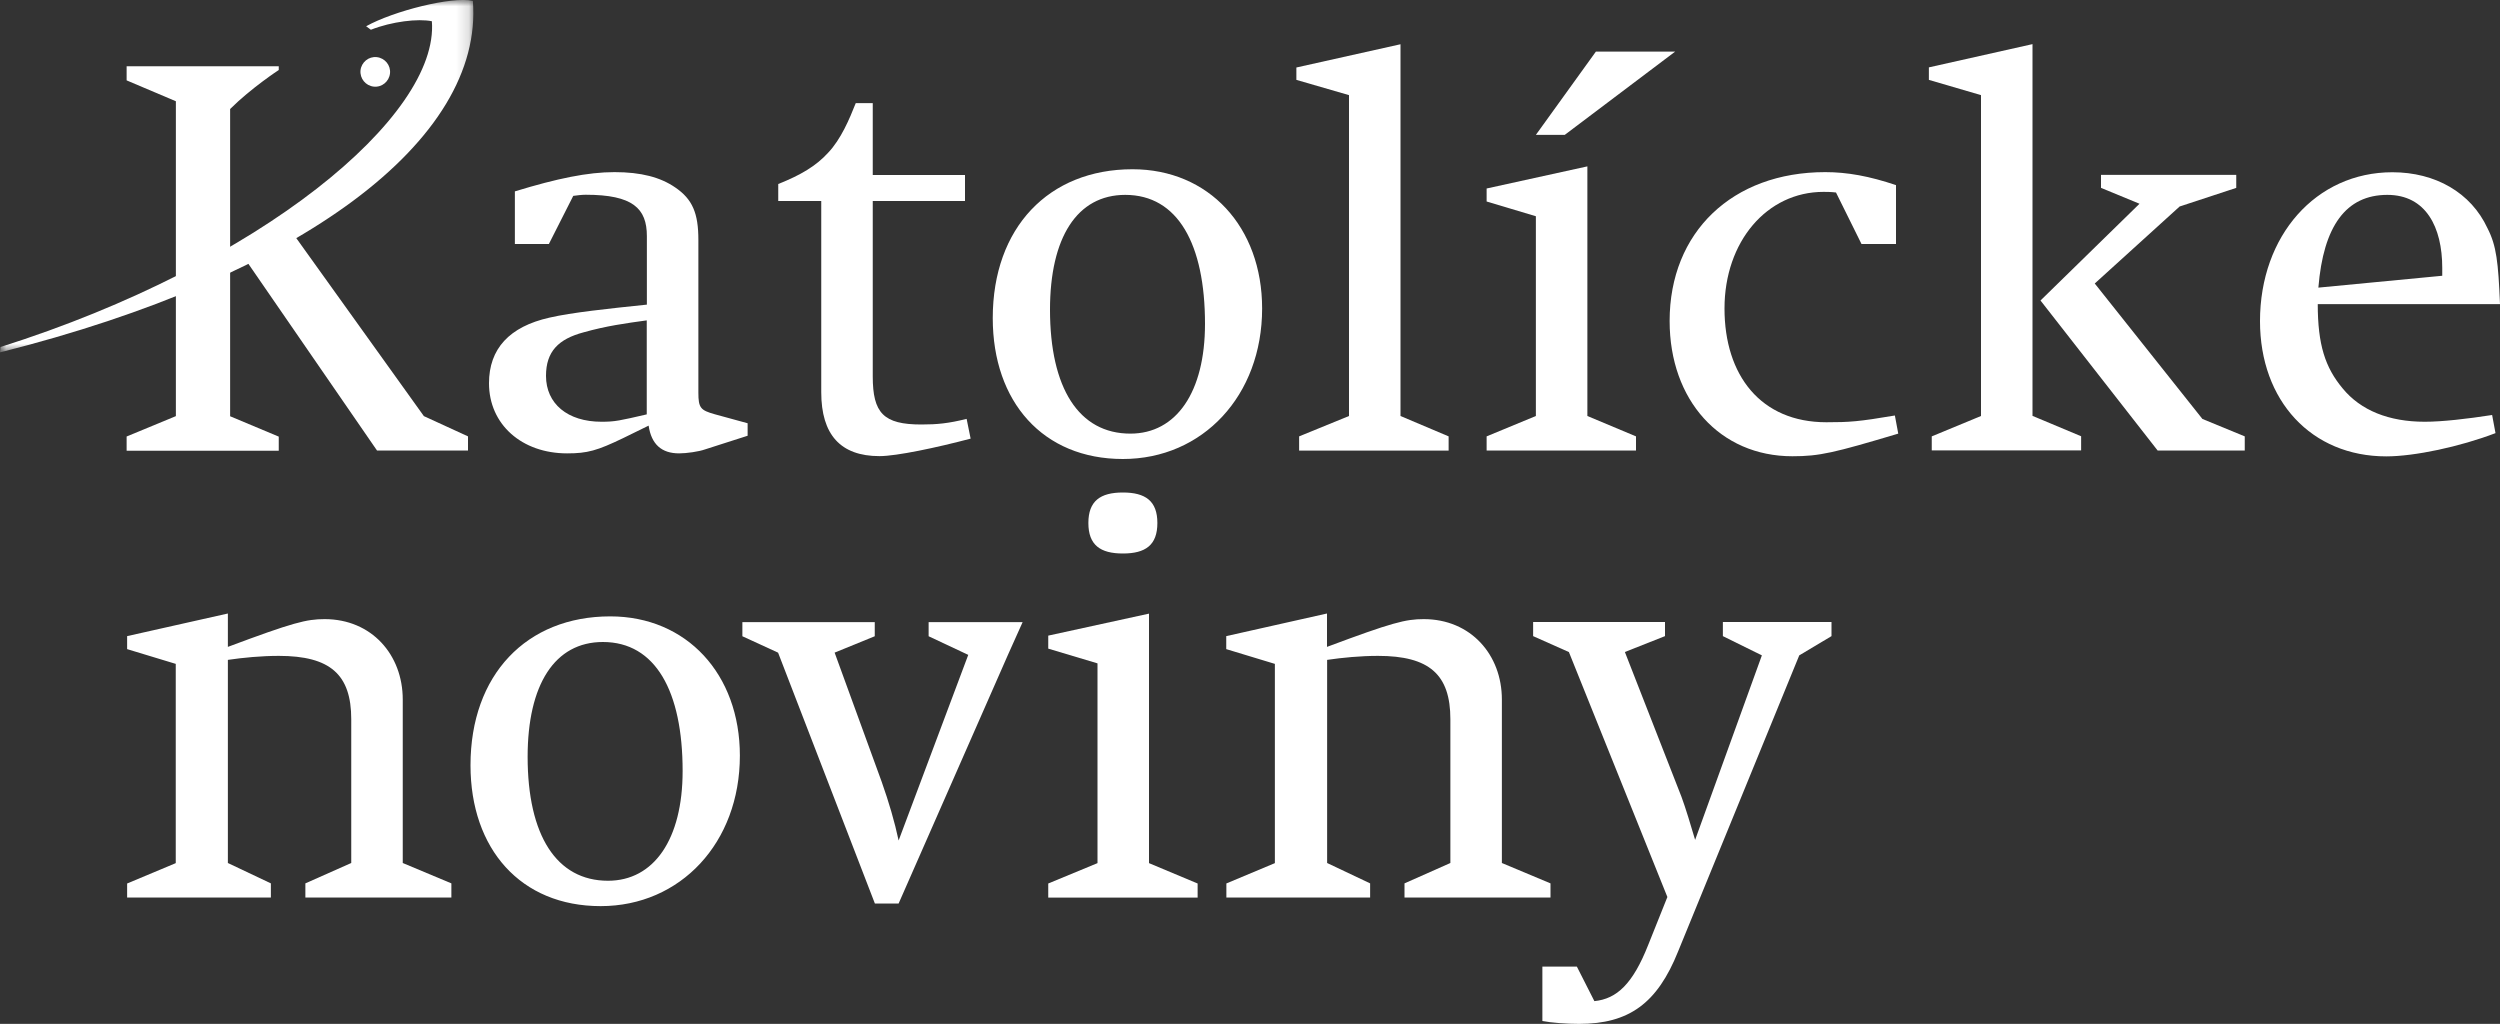
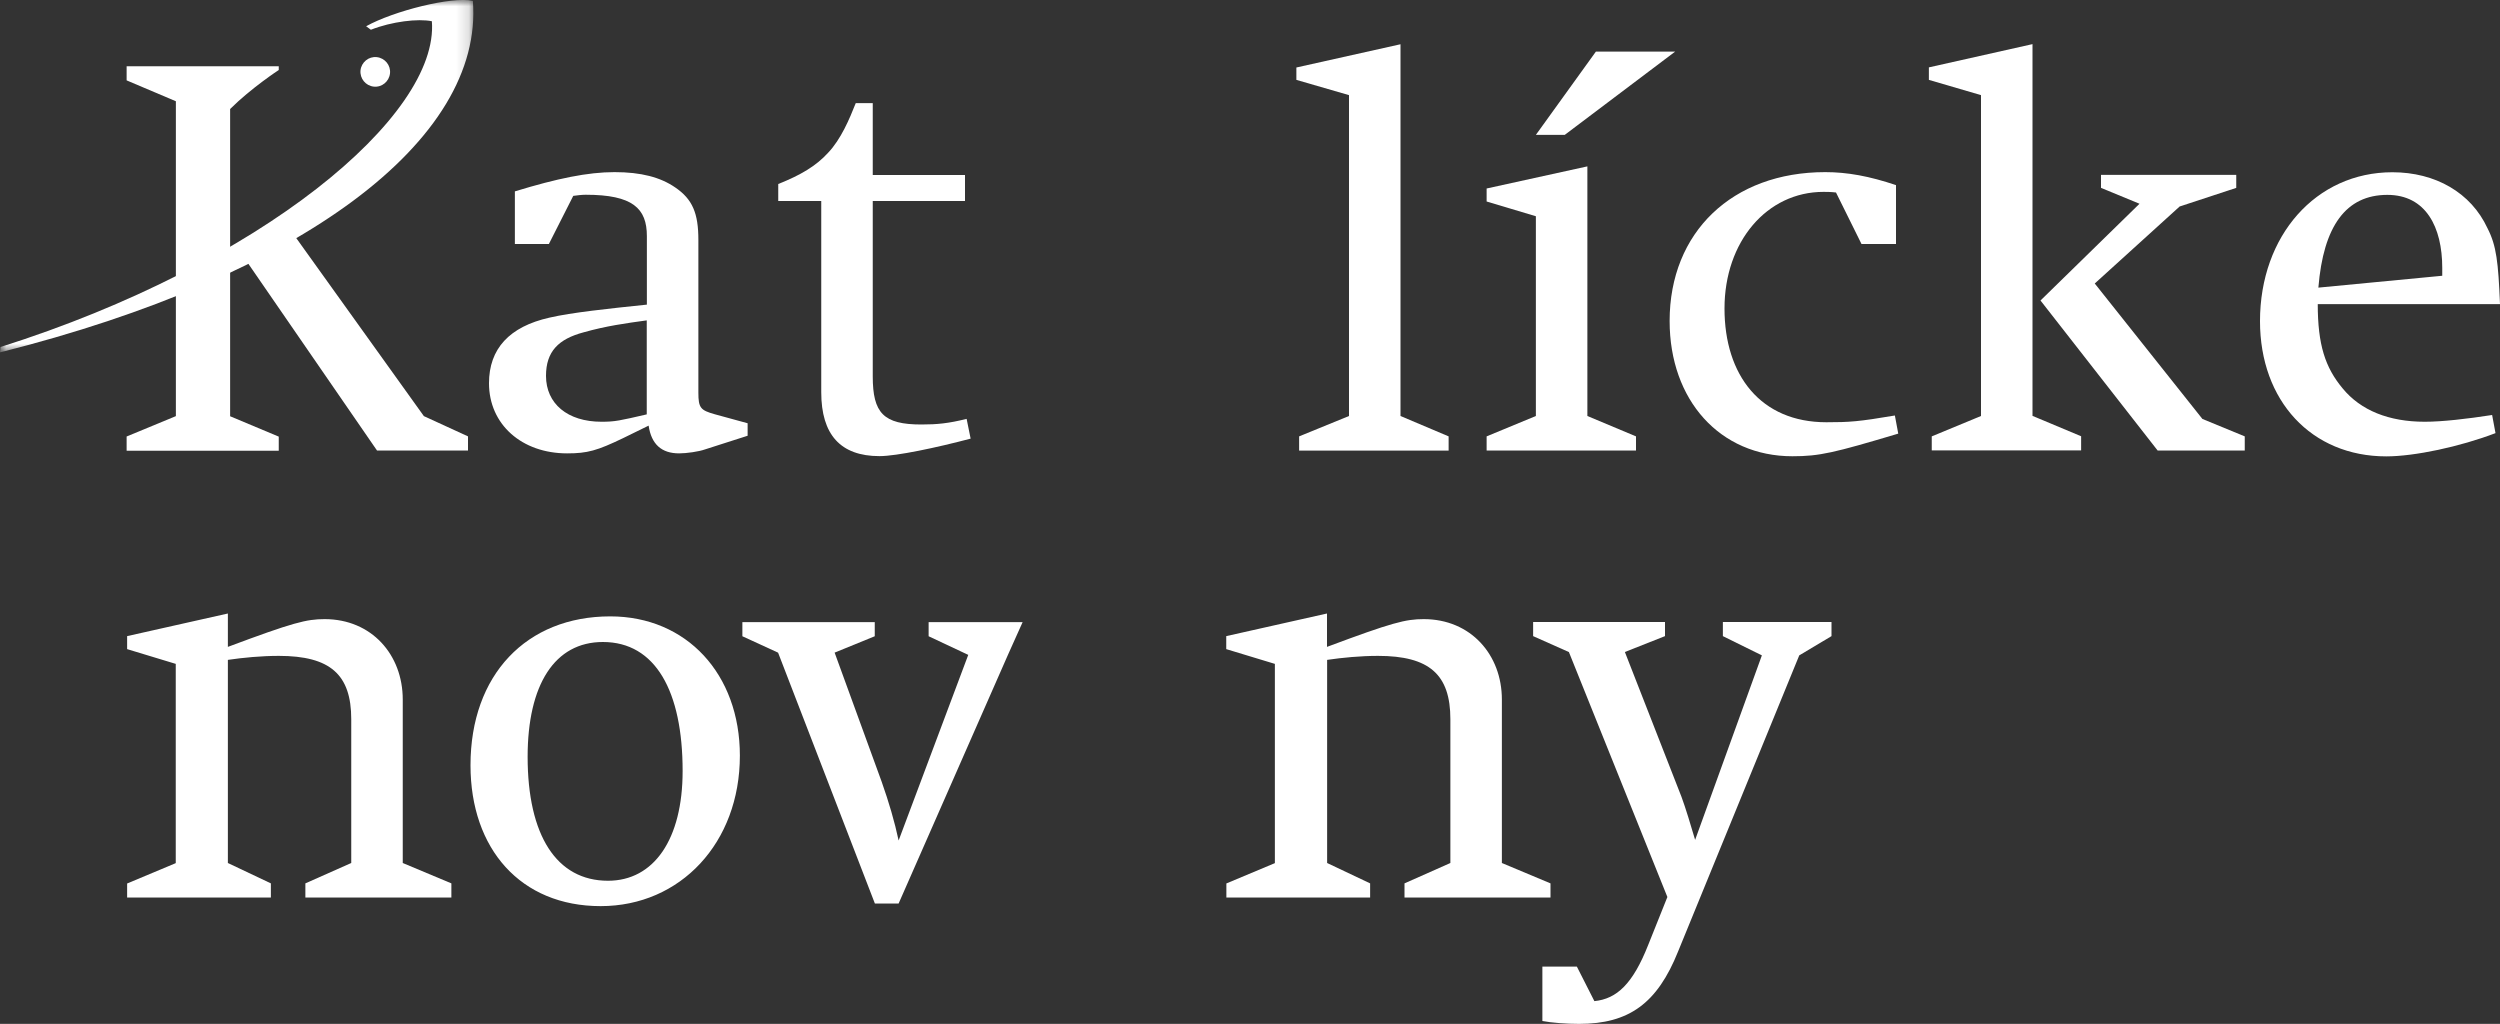
<svg xmlns="http://www.w3.org/2000/svg" id="Layer_2" data-name="Layer 2" viewBox="0 0 200 81.91">
  <rect x="0" y="0" width="200" height="81.91" fill="#333333" stroke="none" />
  <defs>
    <style>
      .cls-1 {
        mask: url(#mask);
      }

      .cls-2 {
        fill: #fff;
        fill-rule: evenodd;
      }
    </style>
    <mask id="mask" x="0" y="0" width="37.86" height="28.19" maskUnits="userSpaceOnUse">
      <g id="mask-2">
        <polygon id="path-1" class="cls-2" points="0 0 37.86 0 37.86 28.19 0 28.19 0 0" />
      </g>
    </mask>
  </defs>
  <g id="Layer_1-2" data-name="Layer 1">
    <g id="Domov">
      <g id="Desktop-HD">
        <g id="Page-1">
          <path id="Fill-1" class="cls-2" d="M51.74,25.63c-1.68.23-3.26.45-5.03.95-2.04.54-3.03,1.54-3.03,3.49,0,2.22,1.72,3.67,4.44,3.67,1.09,0,1.45-.09,3.62-.59v-7.51ZM41.19,15.31c3.4-1.04,5.84-1.54,7.97-1.54s3.67.41,4.85,1.22c1.4.95,1.86,2.08,1.86,4.21v12.22c0,1.22.18,1.4,1.31,1.72l2.63.72v1l-3.4,1.09c-.5.18-1.49.32-2.08.32-1.4,0-2.22-.72-2.44-2.22l-2.04,1c-2.08,1-2.85,1.22-4.48,1.22-3.62,0-6.25-2.31-6.25-5.61,0-2.76,1.63-4.53,4.84-5.25,1.77-.41,4.71-.72,7.79-1.04v-5.48c0-2.22-1.13-3.31-4.89-3.31-.36,0-.68.05-1,.09l-1.95,3.85h-2.72v-4.21Z" />
          <path id="Fill-3" class="cls-2" d="M62.26,16.08v-1.36c1.81-.72,3.03-1.45,3.98-2.49,1.04-1.09,1.72-2.72,2.22-3.98h1.36v5.75h7.38v2.08h-7.38v14.03c0,2.94.86,3.85,3.89,3.85,1.27,0,2.17-.09,3.62-.45l.32,1.58c-2.72.72-5.93,1.4-7.29,1.4-3.12,0-4.66-1.72-4.66-5.11v-15.3h-3.44Z" />
-           <path id="Fill-5" class="cls-2" d="M84,24.77c0,6.29,2.31,9.92,6.43,9.92,3.67,0,5.97-3.31,5.97-8.78,0-6.38-2.17-10.32-6.38-10.32-3.85,0-6.02,3.4-6.02,9.19M100.97,24.68c0,6.97-4.75,12.04-11.14,12.04s-10.41-4.57-10.41-11.27c0-7.24,4.48-11.91,11.18-11.91,6.11,0,10.37,4.62,10.37,11.14" />
          <polygon id="Fill-7" class="cls-2" points="103.93 34.91 107.92 33.28 107.92 7.61 103.71 6.39 103.71 5.4 112.04 3.54 112.04 33.28 115.89 34.91 115.89 36.05 103.93 36.05 103.93 34.91" />
          <path id="Fill-9" class="cls-2" d="M127.67,4.13h6.34l-8.83,6.66h-2.31l4.8-6.66ZM118.93,34.91l3.94-1.63v-15.98l-3.94-1.18v-1.04l8.06-1.77v19.97l3.89,1.63v1.13h-11.95v-1.13Z" />
          <path id="Fill-11" class="cls-2" d="M151.68,19.52h-2.76l-2.04-4.12c-.41-.05-.77-.05-1-.05-4.53,0-7.92,3.98-7.92,9.33s2.9,9.1,8.15,9.1c1.85,0,2.58-.05,5.48-.54l.27,1.45c-5.16,1.54-6.29,1.81-8.47,1.81-5.79,0-9.82-4.48-9.82-10.82,0-7.11,5.02-11.91,12.45-11.91,1.76,0,3.53.32,5.66,1.04v4.71Z" />
          <path id="Fill-13" class="cls-2" d="M176.18,33.51l3.4,1.4v1.13h-6.97l-9.37-12,7.92-7.74-3.08-1.27v-1.04h10.82v1.04l-4.53,1.49-6.79,6.16,8.6,10.82ZM154.54,34.91l3.94-1.63V7.61l-4.17-1.22v-1l8.29-1.86v29.74l3.89,1.63v1.13h-11.95v-1.13Z" />
          <path id="Fill-15" class="cls-2" d="M195.38,22.06v-.63c0-3.26-1.31-5.84-4.39-5.84-3.31,0-5.12,2.49-5.52,7.42l9.92-.95ZM185.42,24.32c0,3.26.59,5.07,1.99,6.75,1.45,1.77,3.71,2.67,6.57,2.67,1.4,0,3.39-.23,5.39-.54l.27,1.45c-2.85,1.09-6.48,1.86-8.74,1.86-5.98,0-10.1-4.44-10.1-10.82,0-6.84,4.48-11.91,10.59-11.91,3.44,0,6.29,1.63,7.61,4.48.72,1.4.86,2.72,1,6.07h-14.58Z" />
          <path id="Fill-17" class="cls-2" d="M10.17,70.68l3.89-1.63v-15.94l-3.89-1.18v-1.04l8.06-1.81v2.67c5.21-1.95,6.29-2.22,7.74-2.22,3.76,0,6.25,2.85,6.25,6.43v13.08l3.89,1.63v1.13h-11.68v-1.13l3.67-1.63v-11.5c0-3.58-1.68-5.07-5.8-5.07-1.4,0-2.85.14-4.07.32v16.25l3.44,1.63v1.13h-11.5v-1.13Z" />
          <path id="Fill-19" class="cls-2" d="M42.21,60.54c0,6.29,2.31,9.92,6.43,9.92,3.67,0,5.97-3.31,5.97-8.78,0-6.38-2.17-10.32-6.38-10.32-3.85,0-6.02,3.4-6.02,9.19M59.19,60.45c0,6.97-4.75,12.04-11.14,12.04s-10.41-4.57-10.41-11.27c0-7.24,4.48-11.91,11.18-11.91,6.11,0,10.37,4.62,10.37,11.14" />
          <path id="Fill-21" class="cls-2" d="M62.24,52.21l-2.85-1.31v-1.13h10.59v1.13l-3.21,1.31,3.76,10.32c.59,1.67,1.04,3.21,1.36,4.71l5.57-14.85-3.17-1.49v-1.13h7.52l-1.18,2.63-8.74,19.88h-1.9l-7.74-20.06Z" />
-           <path id="Fill-23" class="cls-2" d="M92.59,41.84c0,1.77-.95,2.44-2.76,2.44s-2.76-.68-2.76-2.44.95-2.44,2.76-2.44,2.76.68,2.76,2.44ZM83.86,70.68l3.94-1.63v-15.98l-3.94-1.18v-1.04l8.06-1.76v19.96l3.89,1.63v1.13h-11.95v-1.13Z" />
          <path id="Fill-25" class="cls-2" d="M98.1,70.68l3.89-1.63v-15.94l-3.89-1.18v-1.04l8.06-1.81v2.67c5.21-1.95,6.29-2.22,7.74-2.22,3.76,0,6.25,2.85,6.25,6.43v13.08l3.89,1.63v1.13h-11.68v-1.13l3.67-1.63v-11.5c0-3.58-1.68-5.07-5.79-5.07-1.4,0-2.85.14-4.07.32v16.25l3.44,1.63v1.13h-11.5v-1.13Z" />
          <path id="Fill-27" class="cls-2" d="M125.5,52.16l-2.85-1.27v-1.13h10.55v1.13l-3.21,1.27,4.53,11.59c.32.86.77,2.35,1.09,3.44l5.34-14.76-3.12-1.54v-1.13h8.69v1.13l-2.58,1.54-9.69,23.68c-1.67,4.17-3.94,5.8-7.92,5.8-1.04,0-2.22-.09-2.94-.23v-4.35h2.76l1.4,2.76c1.81-.18,3.08-1.4,4.3-4.48l1.54-3.85-7.88-19.6Z" />
          <g id="Group-31">
            <g class="cls-1">
              <path id="Fill-29" class="cls-2" d="M29.29,2.1l.38.28c1.67-.66,3.79-.91,4.88-.68C35.14,9.28,20.87,21.17.04,27.76l-.04.43C24.12,22.13,38.71,11.21,37.83.07c-1.65-.38-6.35.81-8.54,2.03" />
            </g>
          </g>
          <polyline id="Fill-32" class="cls-2" points="23.15 18.28 33.91 33.29 37.44 34.91 37.44 36.04 30.16 36.04 19.77 20.96" />
          <path id="Fill-34" class="cls-2" d="M10.13,34.92l3.94-1.63V8.1l-3.94-1.67v-1.13h12.17v.3s-2.19,1.43-3.89,3.12v24.58l3.89,1.63v1.13h-12.17v-1.13Z" />
          <path id="Fill-36" class="cls-2" d="M31.2,5.87c-.07.65-.65,1.13-1.3,1.06-.65-.07-1.12-.65-1.06-1.3.07-.65.65-1.13,1.3-1.06.65.07,1.13.65,1.06,1.3" />
        </g>
      </g>
    </g>
  </g>
</svg>